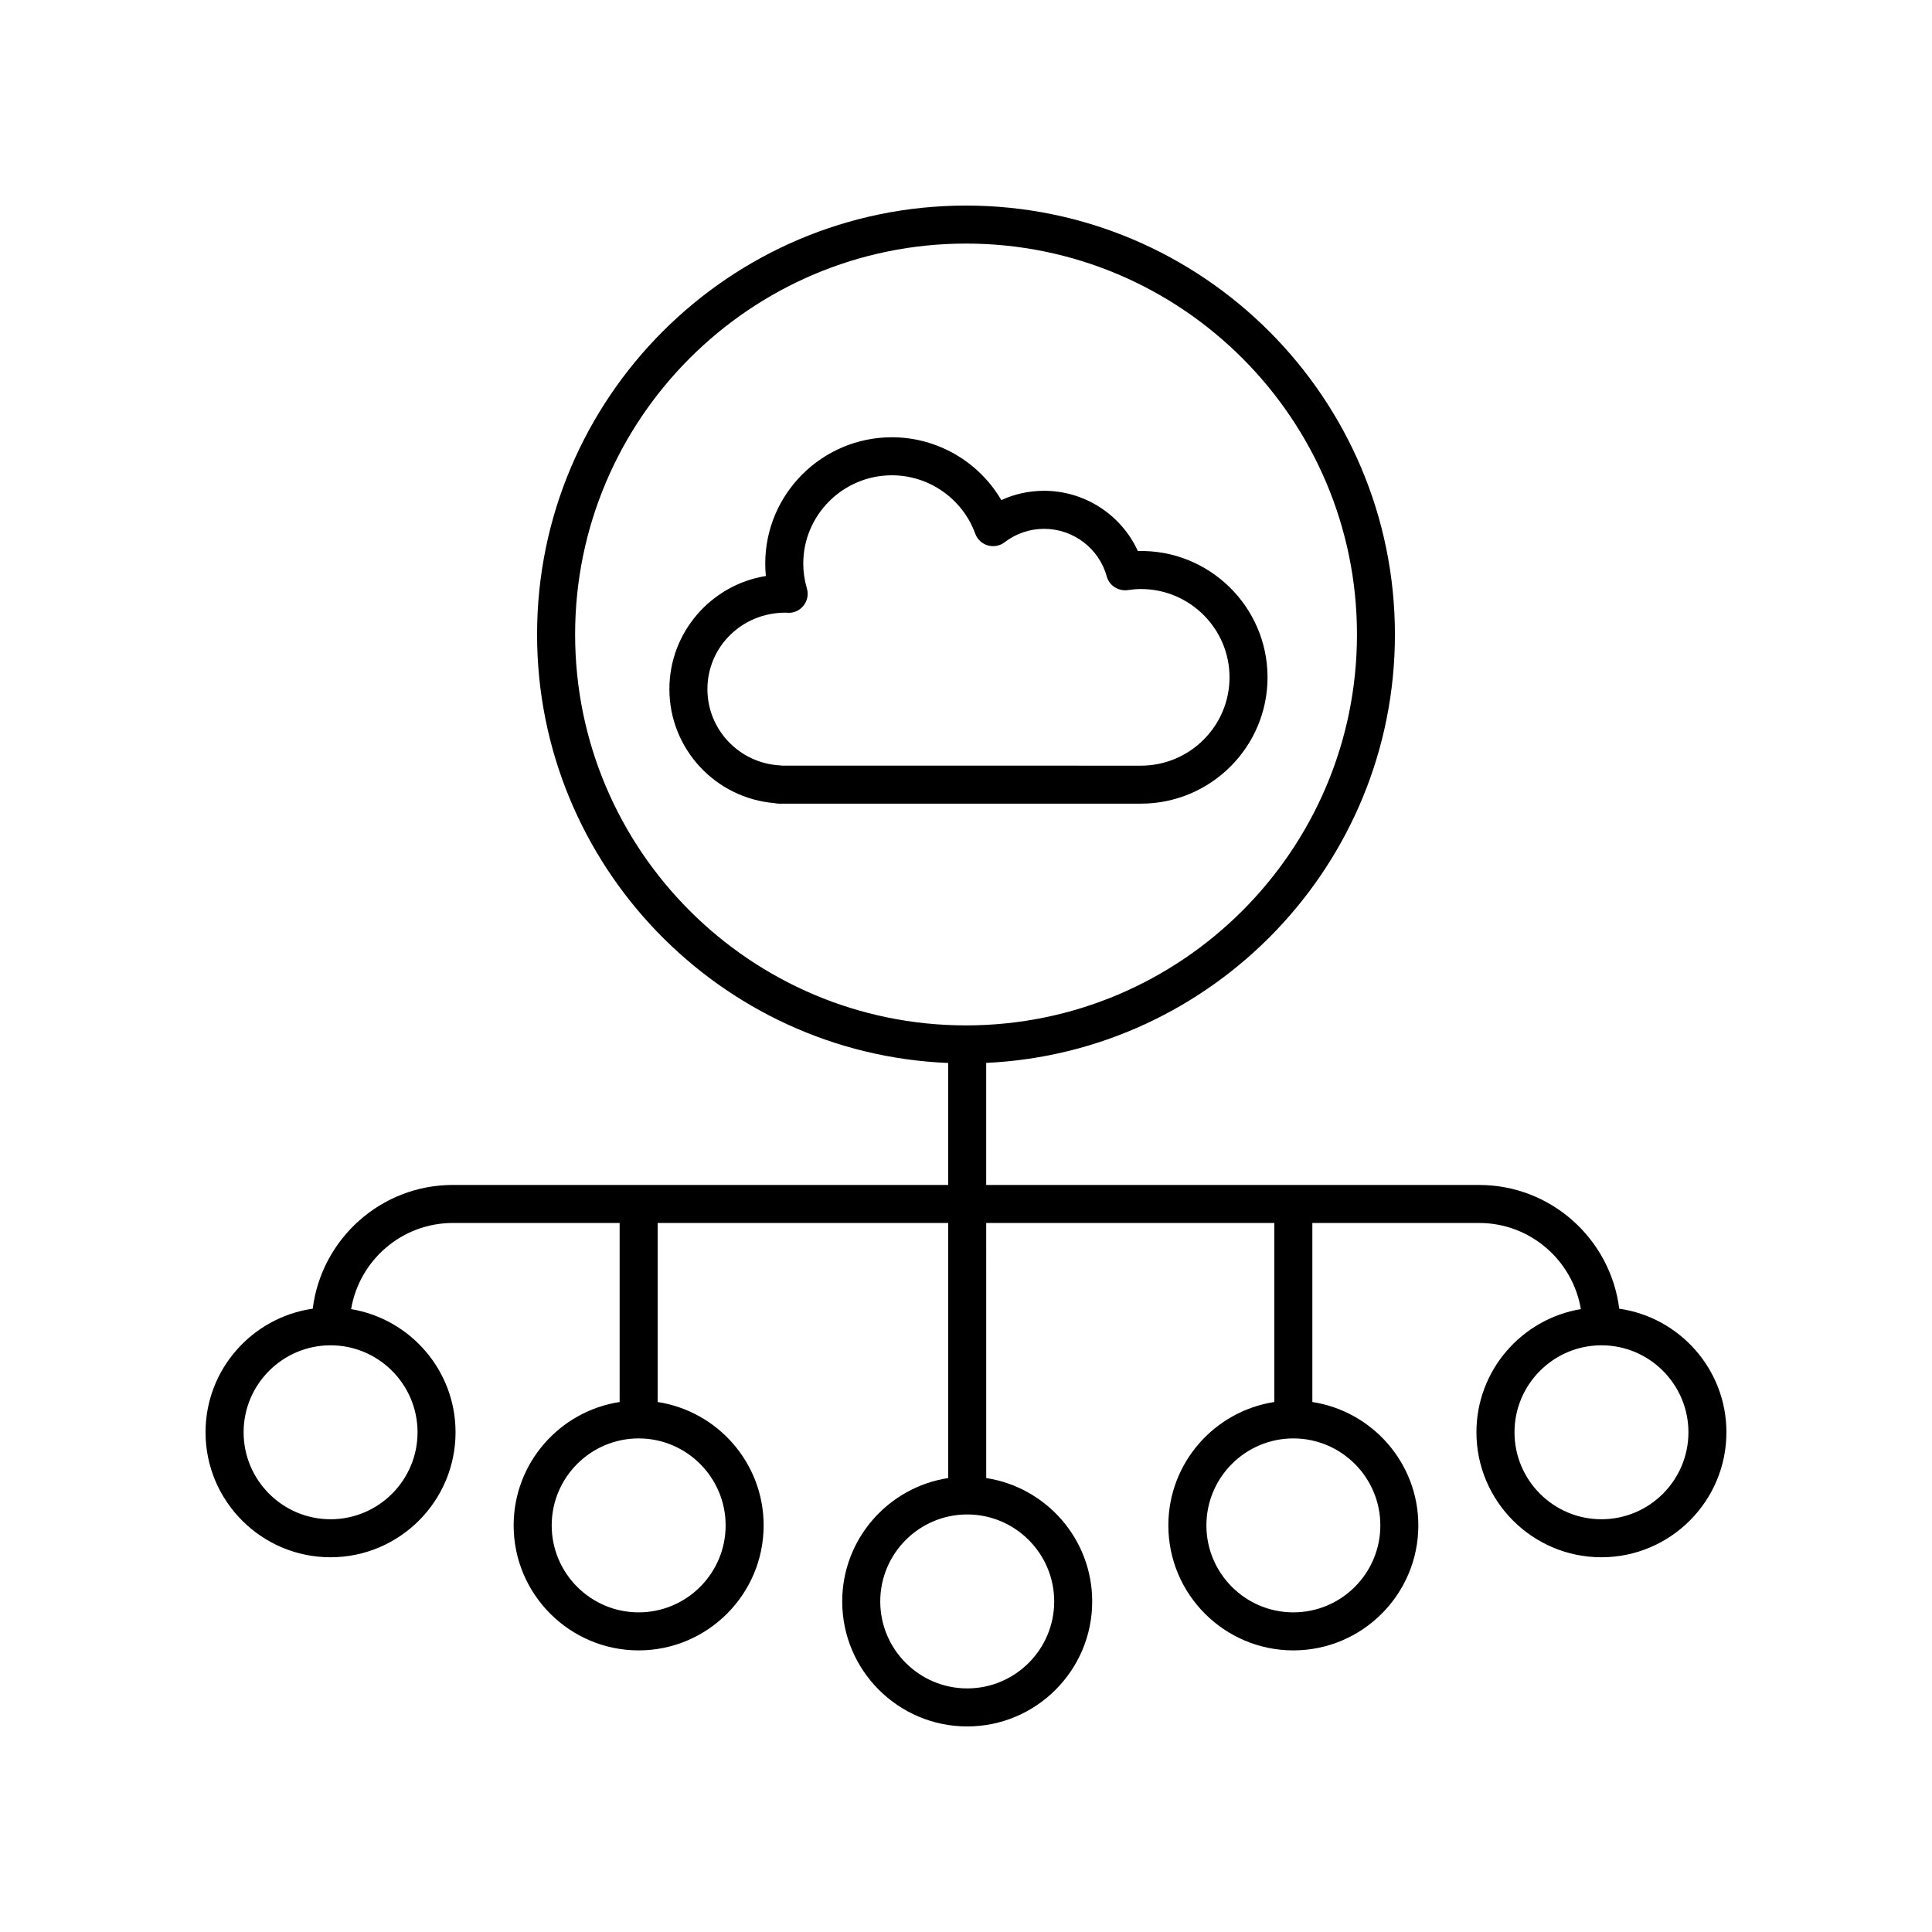
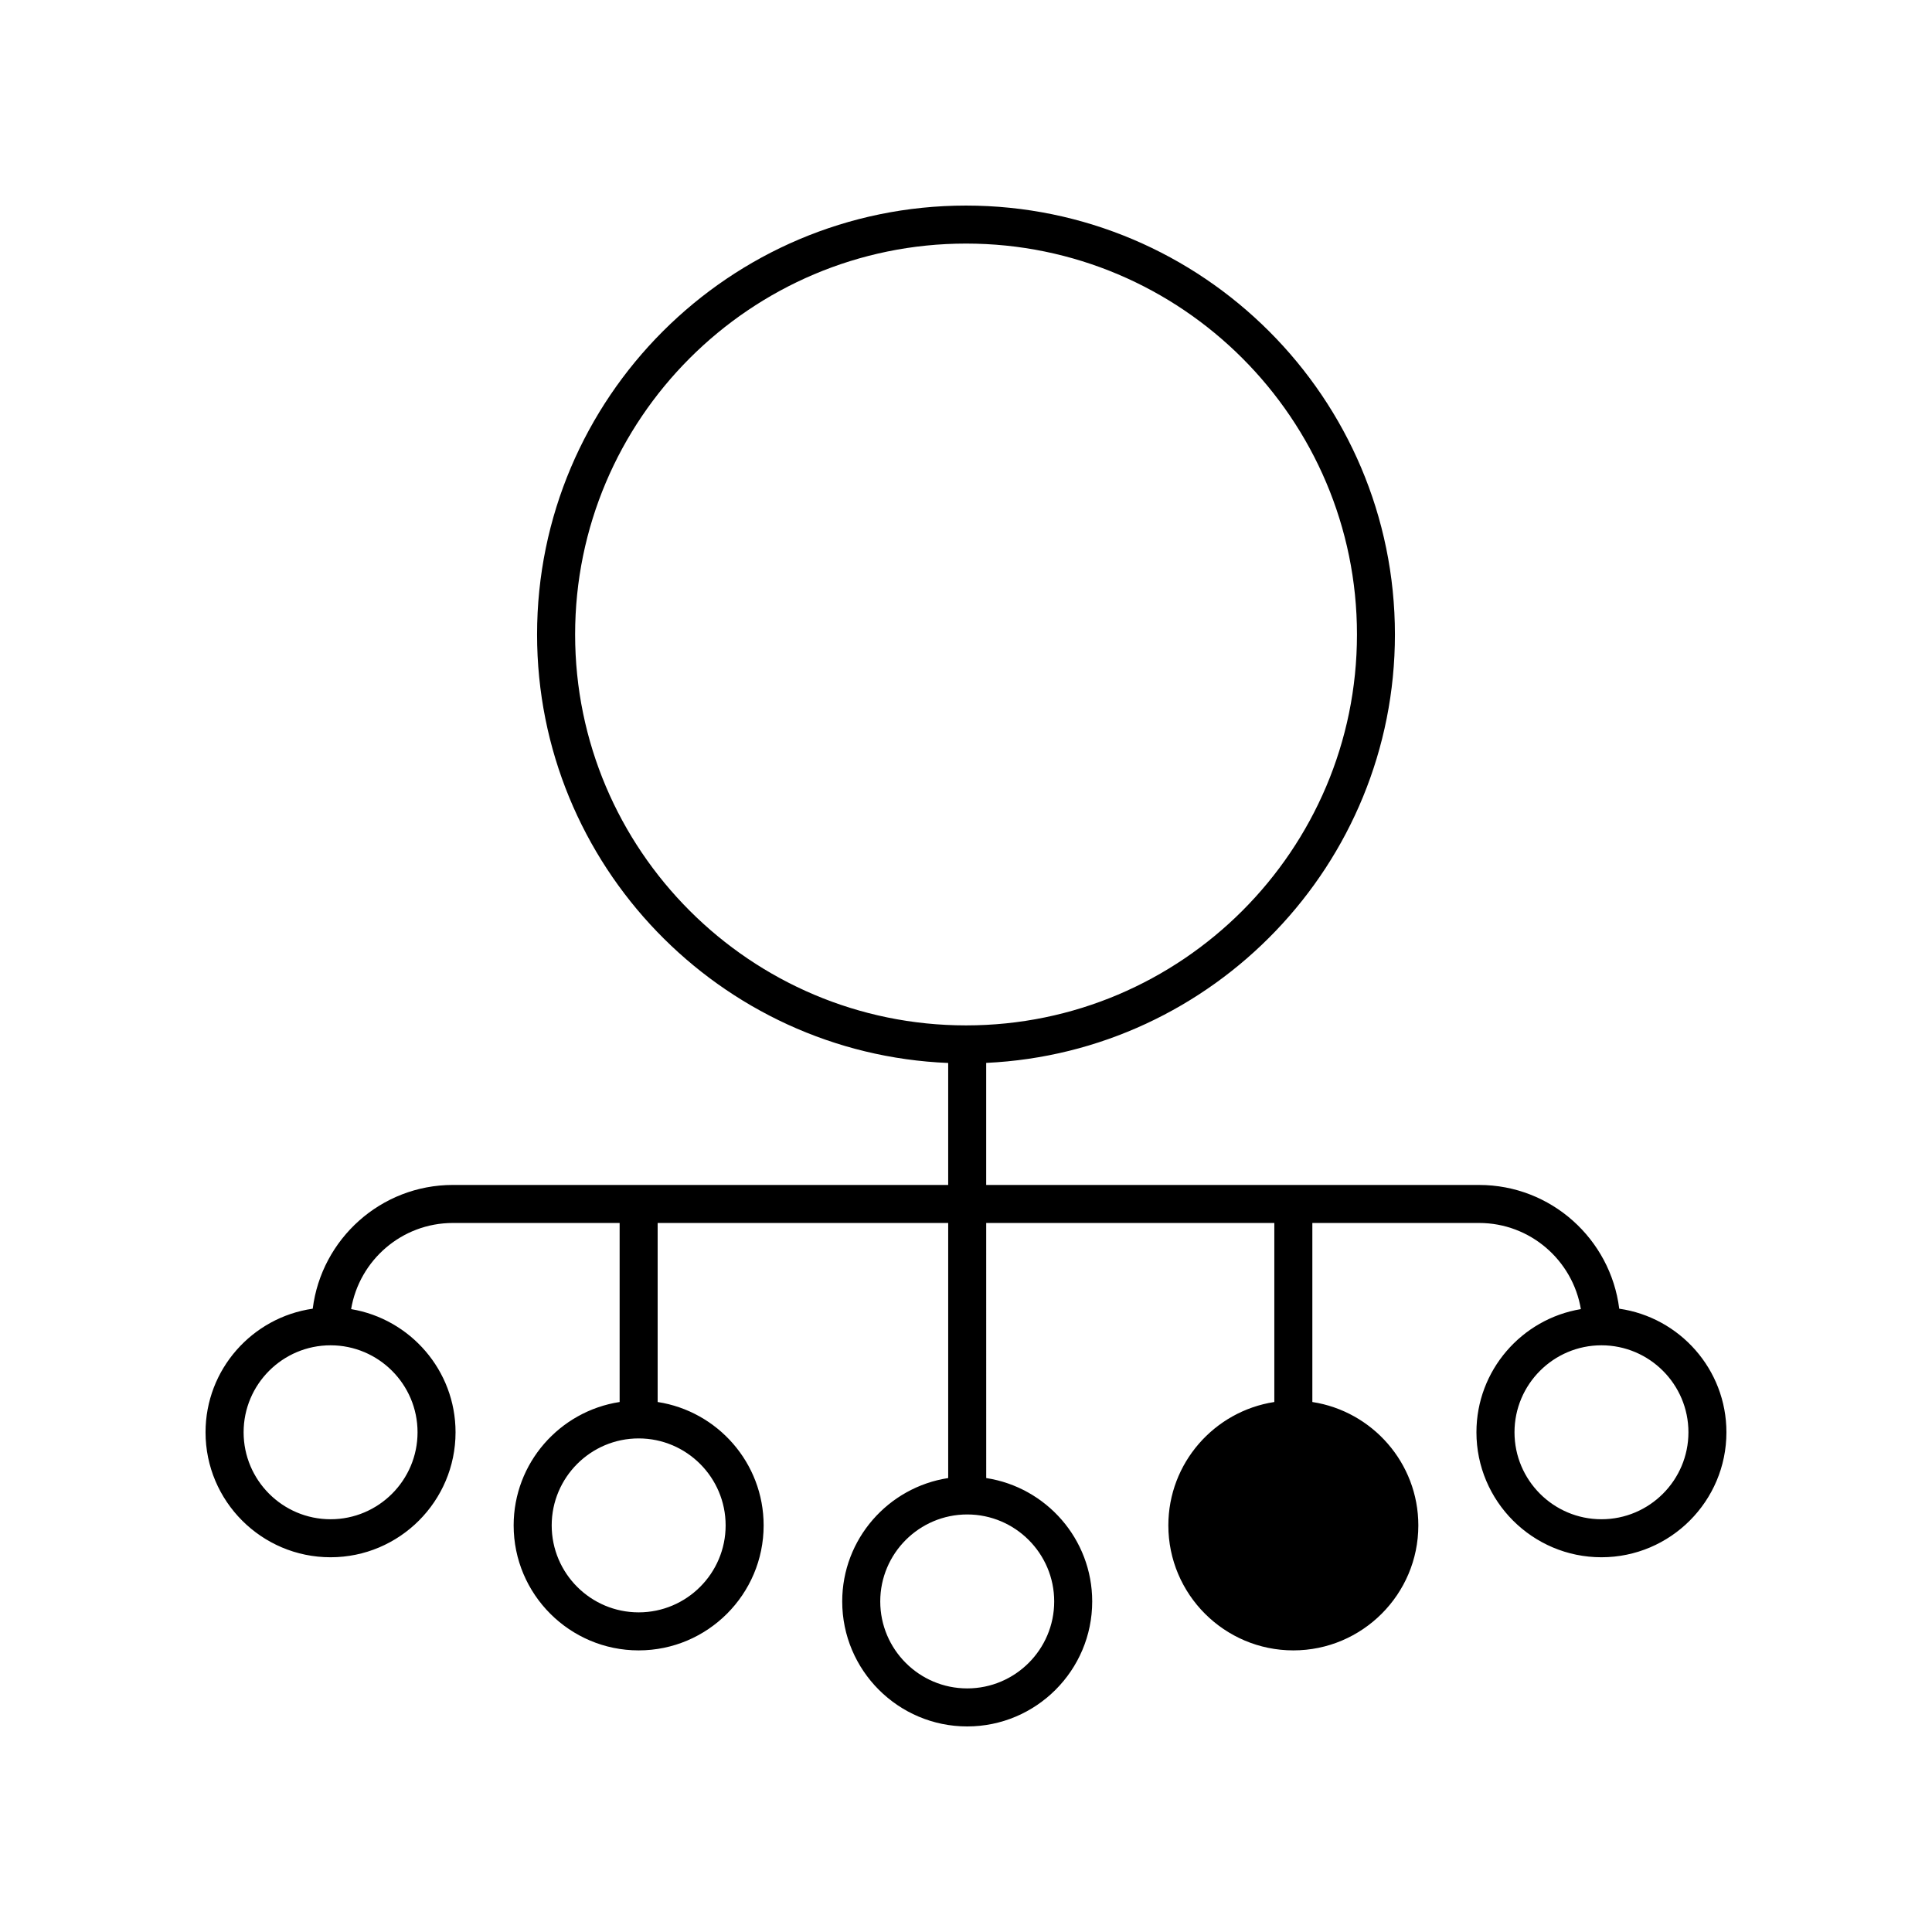
<svg xmlns="http://www.w3.org/2000/svg" fill="#000000" width="800px" height="800px" version="1.1" viewBox="144 144 512 512">
  <g>
-     <path d="m231.6 556.69c18.266 0 33.125-14.859 33.125-33.121 0-16.41-12-30.027-27.676-32.641 2.176-12.938 13.426-22.828 26.969-22.828h44.191v47.445c-15.875 2.438-28.086 16.152-28.086 32.703 0 18.262 14.859 33.121 33.125 33.121s33.125-14.859 33.125-33.121c0-16.551-12.211-30.262-28.086-32.703v-47.445h76.996v67.598c-15.875 2.438-28.086 16.152-28.086 32.703 0 18.262 14.859 33.121 33.125 33.121 18.266 0 33.125-14.859 33.125-33.121 0-16.551-12.211-30.262-28.086-32.703l-0.004-67.598h76.355v47.445c-15.875 2.438-28.086 16.152-28.086 32.703 0 18.262 14.859 33.121 33.125 33.121s33.125-14.859 33.125-33.121c0-16.551-12.211-30.262-28.086-32.703v-47.445h44.191c13.543 0 24.793 9.895 26.969 22.828-15.676 2.609-27.676 16.23-27.676 32.641 0 18.262 14.859 33.121 33.125 33.121 18.266 0 33.125-14.859 33.125-33.121 0-16.664-12.375-30.449-28.406-32.75-2.309-18.457-18.062-32.793-37.133-32.793l-130.63-0.004v-32.344c60.199-2.805 108.32-52.648 108.32-113.53 0-62.684-50.996-113.67-113.67-113.67-62.68 0-113.67 50.988-113.67 113.67 0 61.098 48.457 111.07 108.95 113.55v32.324h-131.27c-19.07 0-34.828 14.336-37.133 32.793-16.035 2.305-28.406 16.09-28.406 32.754 0 18.262 14.855 33.121 33.121 33.121zm104.7-8.441c0 12.707-10.34 23.043-23.047 23.043-12.707 0-23.047-10.336-23.047-23.047 0-12.707 10.34-23.051 23.047-23.051 12.707 0.004 23.047 10.344 23.047 23.055zm87.074 20.152c0 12.707-10.34 23.043-23.051 23.043-12.707 0-23.047-10.336-23.047-23.047 0-12.707 10.34-23.051 23.047-23.051 12.711 0.004 23.051 10.344 23.051 23.055zm86.43-20.152c0 12.707-10.336 23.043-23.047 23.043-12.707 0-23.047-10.336-23.047-23.047 0-12.707 10.34-23.051 23.047-23.051 12.711 0.004 23.047 10.344 23.047 23.055zm81.648-24.68c0 12.707-10.34 23.047-23.047 23.047-12.707 0-23.047-10.336-23.047-23.047 0-12.707 10.34-23.051 23.047-23.051 12.707 0 23.047 10.34 23.047 23.051zm-295.04-211.42c0-57.125 46.473-103.6 103.6-103.6s103.6 46.473 103.6 103.6c-0.004 57.121-46.477 103.59-103.6 103.59-57.125 0-103.6-46.473-103.6-103.59zm-64.805 188.37c12.707 0 23.047 10.344 23.047 23.051 0 12.707-10.34 23.047-23.047 23.047-12.707-0.004-23.047-10.34-23.047-23.047 0-12.711 10.34-23.051 23.047-23.051z" />
-     <path d="m479.91 323.5c0-18.727-15.488-33.953-34.367-33.473-4.371-9.574-14.055-15.961-24.84-15.961-3.969 0-7.809 0.84-11.344 2.465-5.938-10.156-16.953-16.652-28.992-16.652-18.508 0-33.57 15.02-33.57 33.484 0 1.098 0.055 2.195 0.164 3.285-14.477 2.332-25.566 14.883-25.566 29.973 0 15.812 12.184 28.918 27.898 30.219 0.375 0.09 0.77 0.137 1.172 0.137h95.871c18.516 0.004 33.574-15.02 33.574-33.477zm-129.18 23.34c-10.801-0.574-19.258-9.457-19.258-20.215 0-11.172 9.113-20.266 20.68-20.266 0.059 0 0.594 0.035 0.656 0.035 1.629 0.102 3.172-0.66 4.168-1.938 0.996-1.277 1.316-2.957 0.859-4.512-0.637-2.168-0.961-4.383-0.961-6.578 0-12.91 10.539-23.41 23.492-23.41 9.844 0 18.715 6.215 22.074 15.457 0.547 1.512 1.781 2.668 3.32 3.121 1.543 0.441 3.207 0.148 4.477-0.836 3.039-2.32 6.66-3.551 10.465-3.551 7.719 0 14.543 5.18 16.59 12.594 0.676 2.449 3.051 3.984 5.59 3.641 1.133-0.168 2.277-0.285 3.457-0.285 12.953 0 23.496 10.5 23.496 23.406s-10.543 23.406-23.496 23.406l-95.047-0.008c-0.188-0.027-0.375-0.047-0.562-0.062z" />
+     <path d="m231.6 556.69c18.266 0 33.125-14.859 33.125-33.121 0-16.41-12-30.027-27.676-32.641 2.176-12.938 13.426-22.828 26.969-22.828h44.191v47.445c-15.875 2.438-28.086 16.152-28.086 32.703 0 18.262 14.859 33.121 33.125 33.121s33.125-14.859 33.125-33.121c0-16.551-12.211-30.262-28.086-32.703v-47.445h76.996v67.598c-15.875 2.438-28.086 16.152-28.086 32.703 0 18.262 14.859 33.121 33.125 33.121 18.266 0 33.125-14.859 33.125-33.121 0-16.551-12.211-30.262-28.086-32.703l-0.004-67.598h76.355v47.445c-15.875 2.438-28.086 16.152-28.086 32.703 0 18.262 14.859 33.121 33.125 33.121s33.125-14.859 33.125-33.121c0-16.551-12.211-30.262-28.086-32.703v-47.445h44.191c13.543 0 24.793 9.895 26.969 22.828-15.676 2.609-27.676 16.23-27.676 32.641 0 18.262 14.859 33.121 33.125 33.121 18.266 0 33.125-14.859 33.125-33.121 0-16.664-12.375-30.449-28.406-32.75-2.309-18.457-18.062-32.793-37.133-32.793l-130.63-0.004v-32.344c60.199-2.805 108.32-52.648 108.32-113.53 0-62.684-50.996-113.67-113.67-113.67-62.68 0-113.67 50.988-113.67 113.67 0 61.098 48.457 111.07 108.95 113.55v32.324h-131.27c-19.07 0-34.828 14.336-37.133 32.793-16.035 2.305-28.406 16.09-28.406 32.754 0 18.262 14.855 33.121 33.121 33.121zm104.7-8.441c0 12.707-10.34 23.043-23.047 23.043-12.707 0-23.047-10.336-23.047-23.047 0-12.707 10.34-23.051 23.047-23.051 12.707 0.004 23.047 10.344 23.047 23.055zm87.074 20.152c0 12.707-10.34 23.043-23.051 23.043-12.707 0-23.047-10.336-23.047-23.047 0-12.707 10.34-23.051 23.047-23.051 12.711 0.004 23.051 10.344 23.051 23.055zm86.43-20.152zm81.648-24.68c0 12.707-10.34 23.047-23.047 23.047-12.707 0-23.047-10.336-23.047-23.047 0-12.707 10.34-23.051 23.047-23.051 12.707 0 23.047 10.34 23.047 23.051zm-295.04-211.42c0-57.125 46.473-103.6 103.6-103.6s103.6 46.473 103.6 103.6c-0.004 57.121-46.477 103.59-103.6 103.59-57.125 0-103.6-46.473-103.6-103.59zm-64.805 188.37c12.707 0 23.047 10.344 23.047 23.051 0 12.707-10.34 23.047-23.047 23.047-12.707-0.004-23.047-10.34-23.047-23.047 0-12.711 10.34-23.051 23.047-23.051z" />
  </g>
</svg>